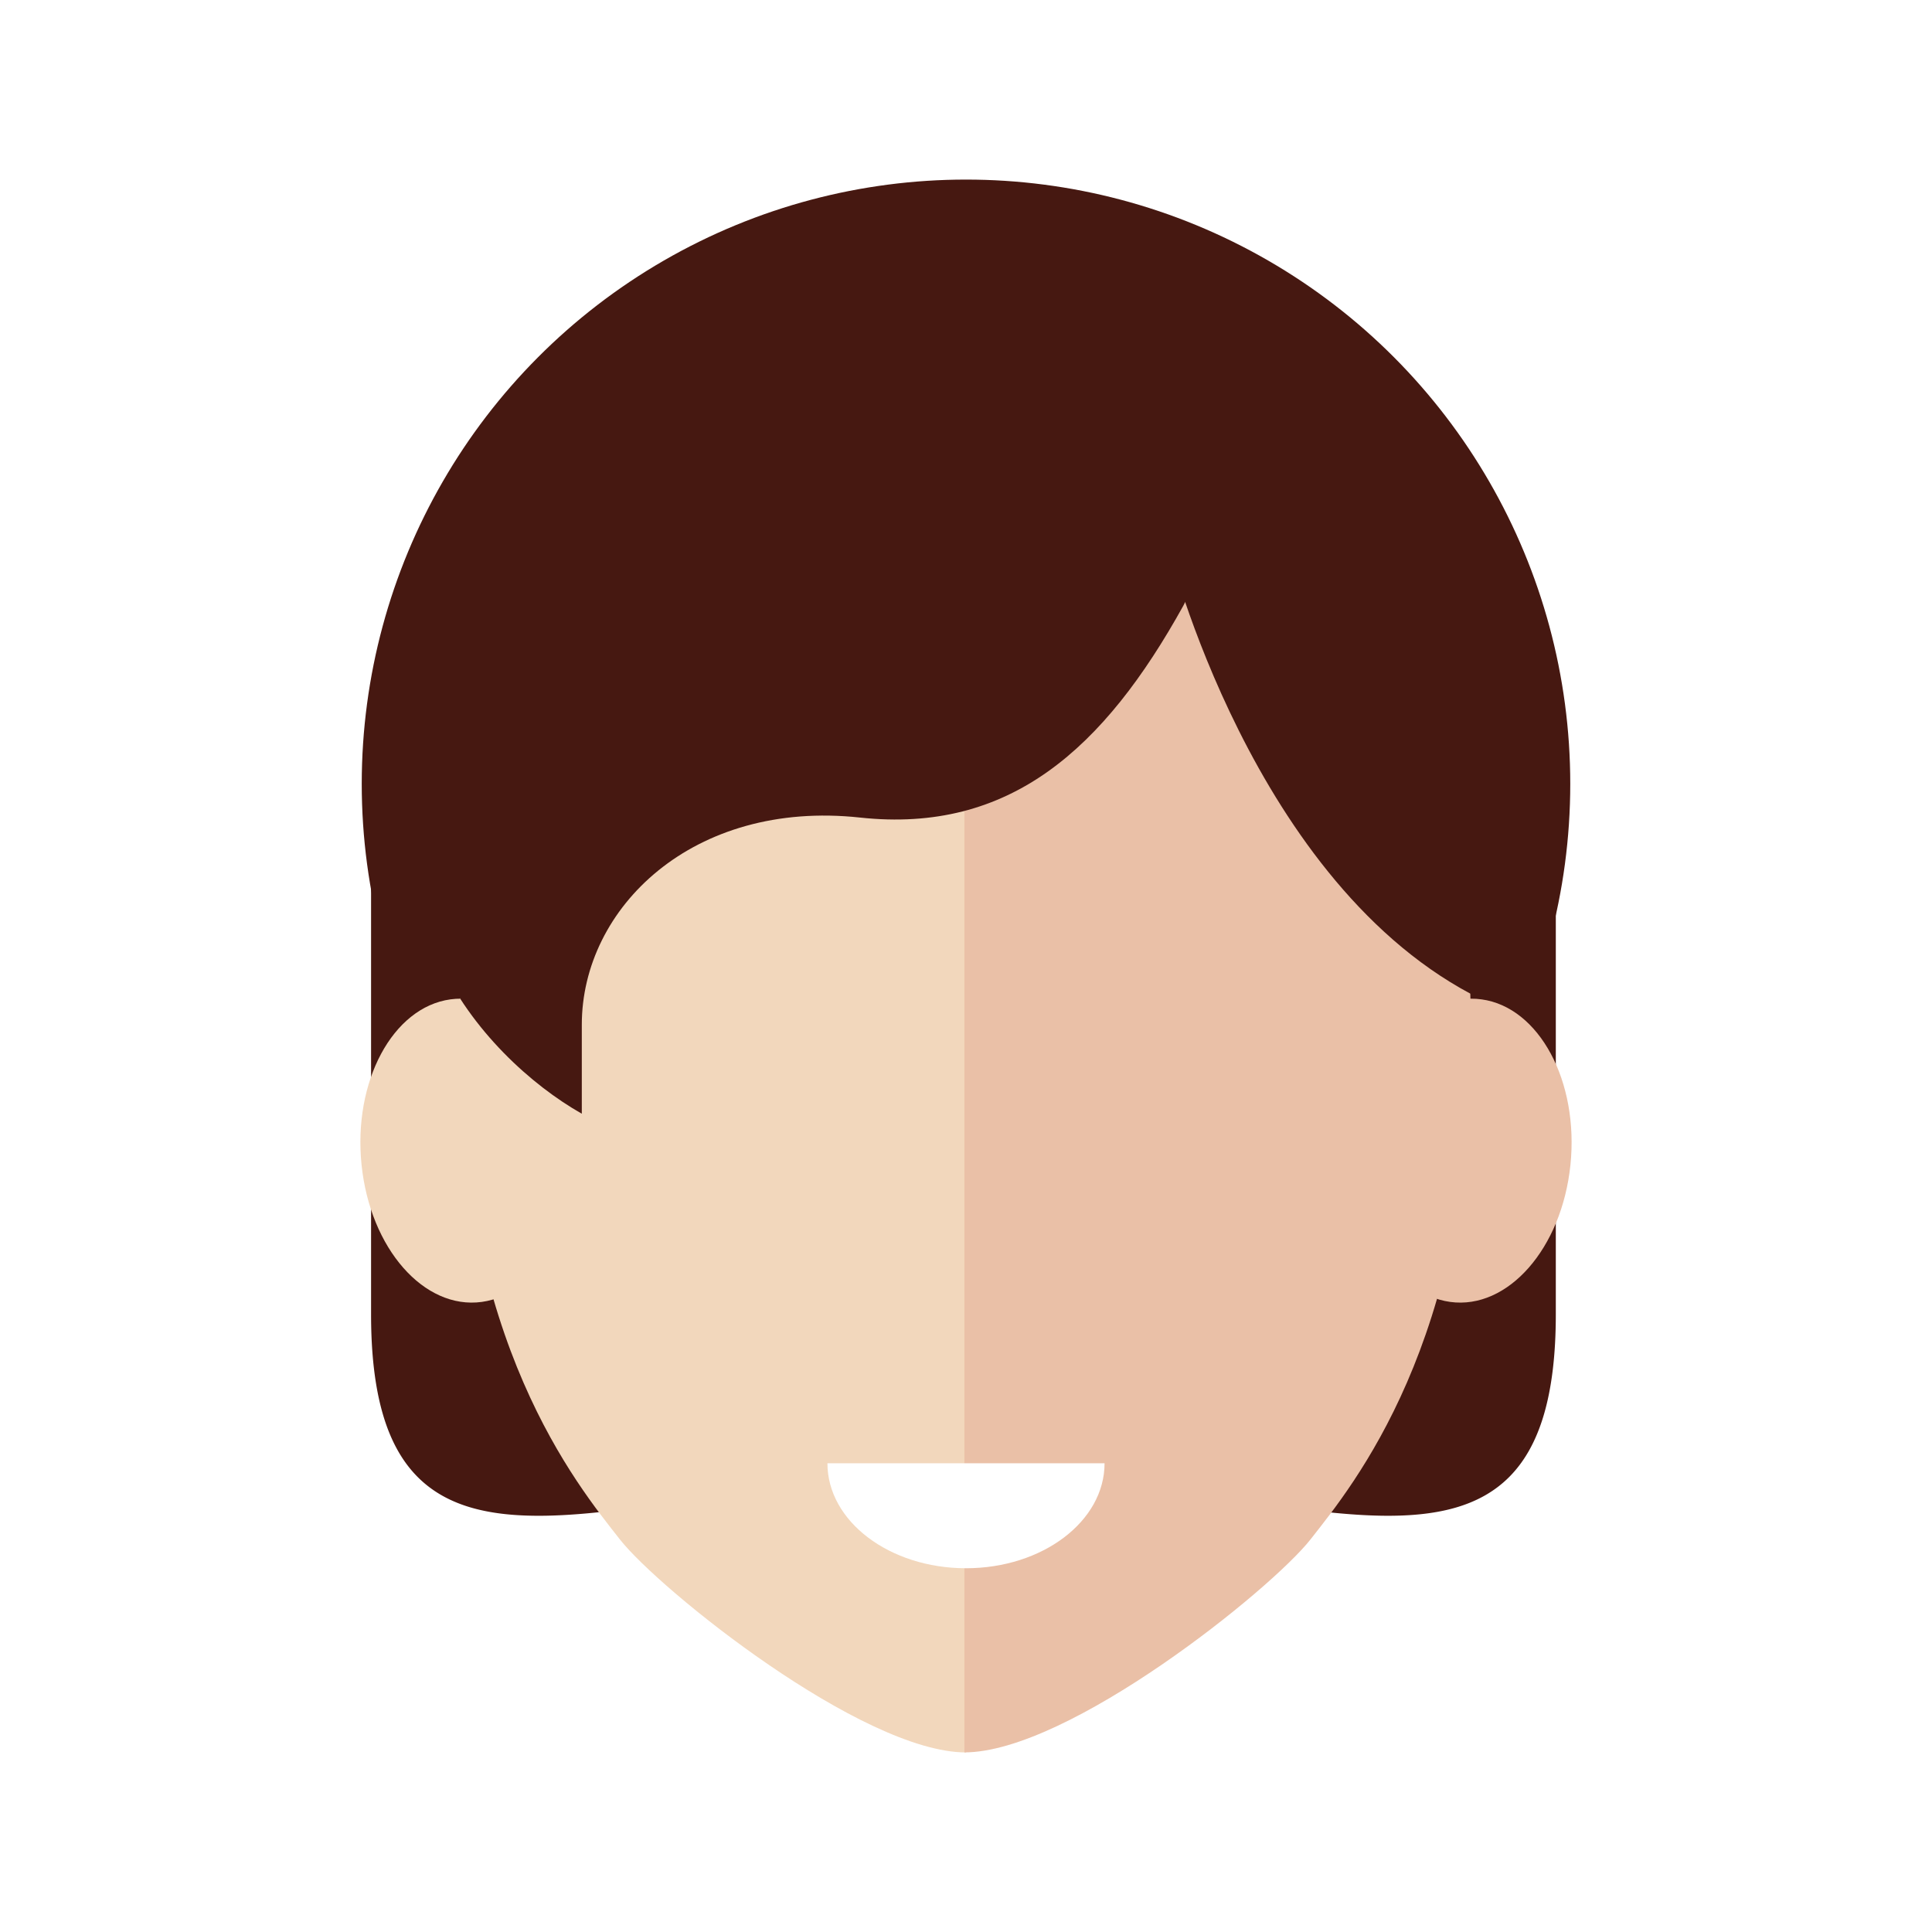
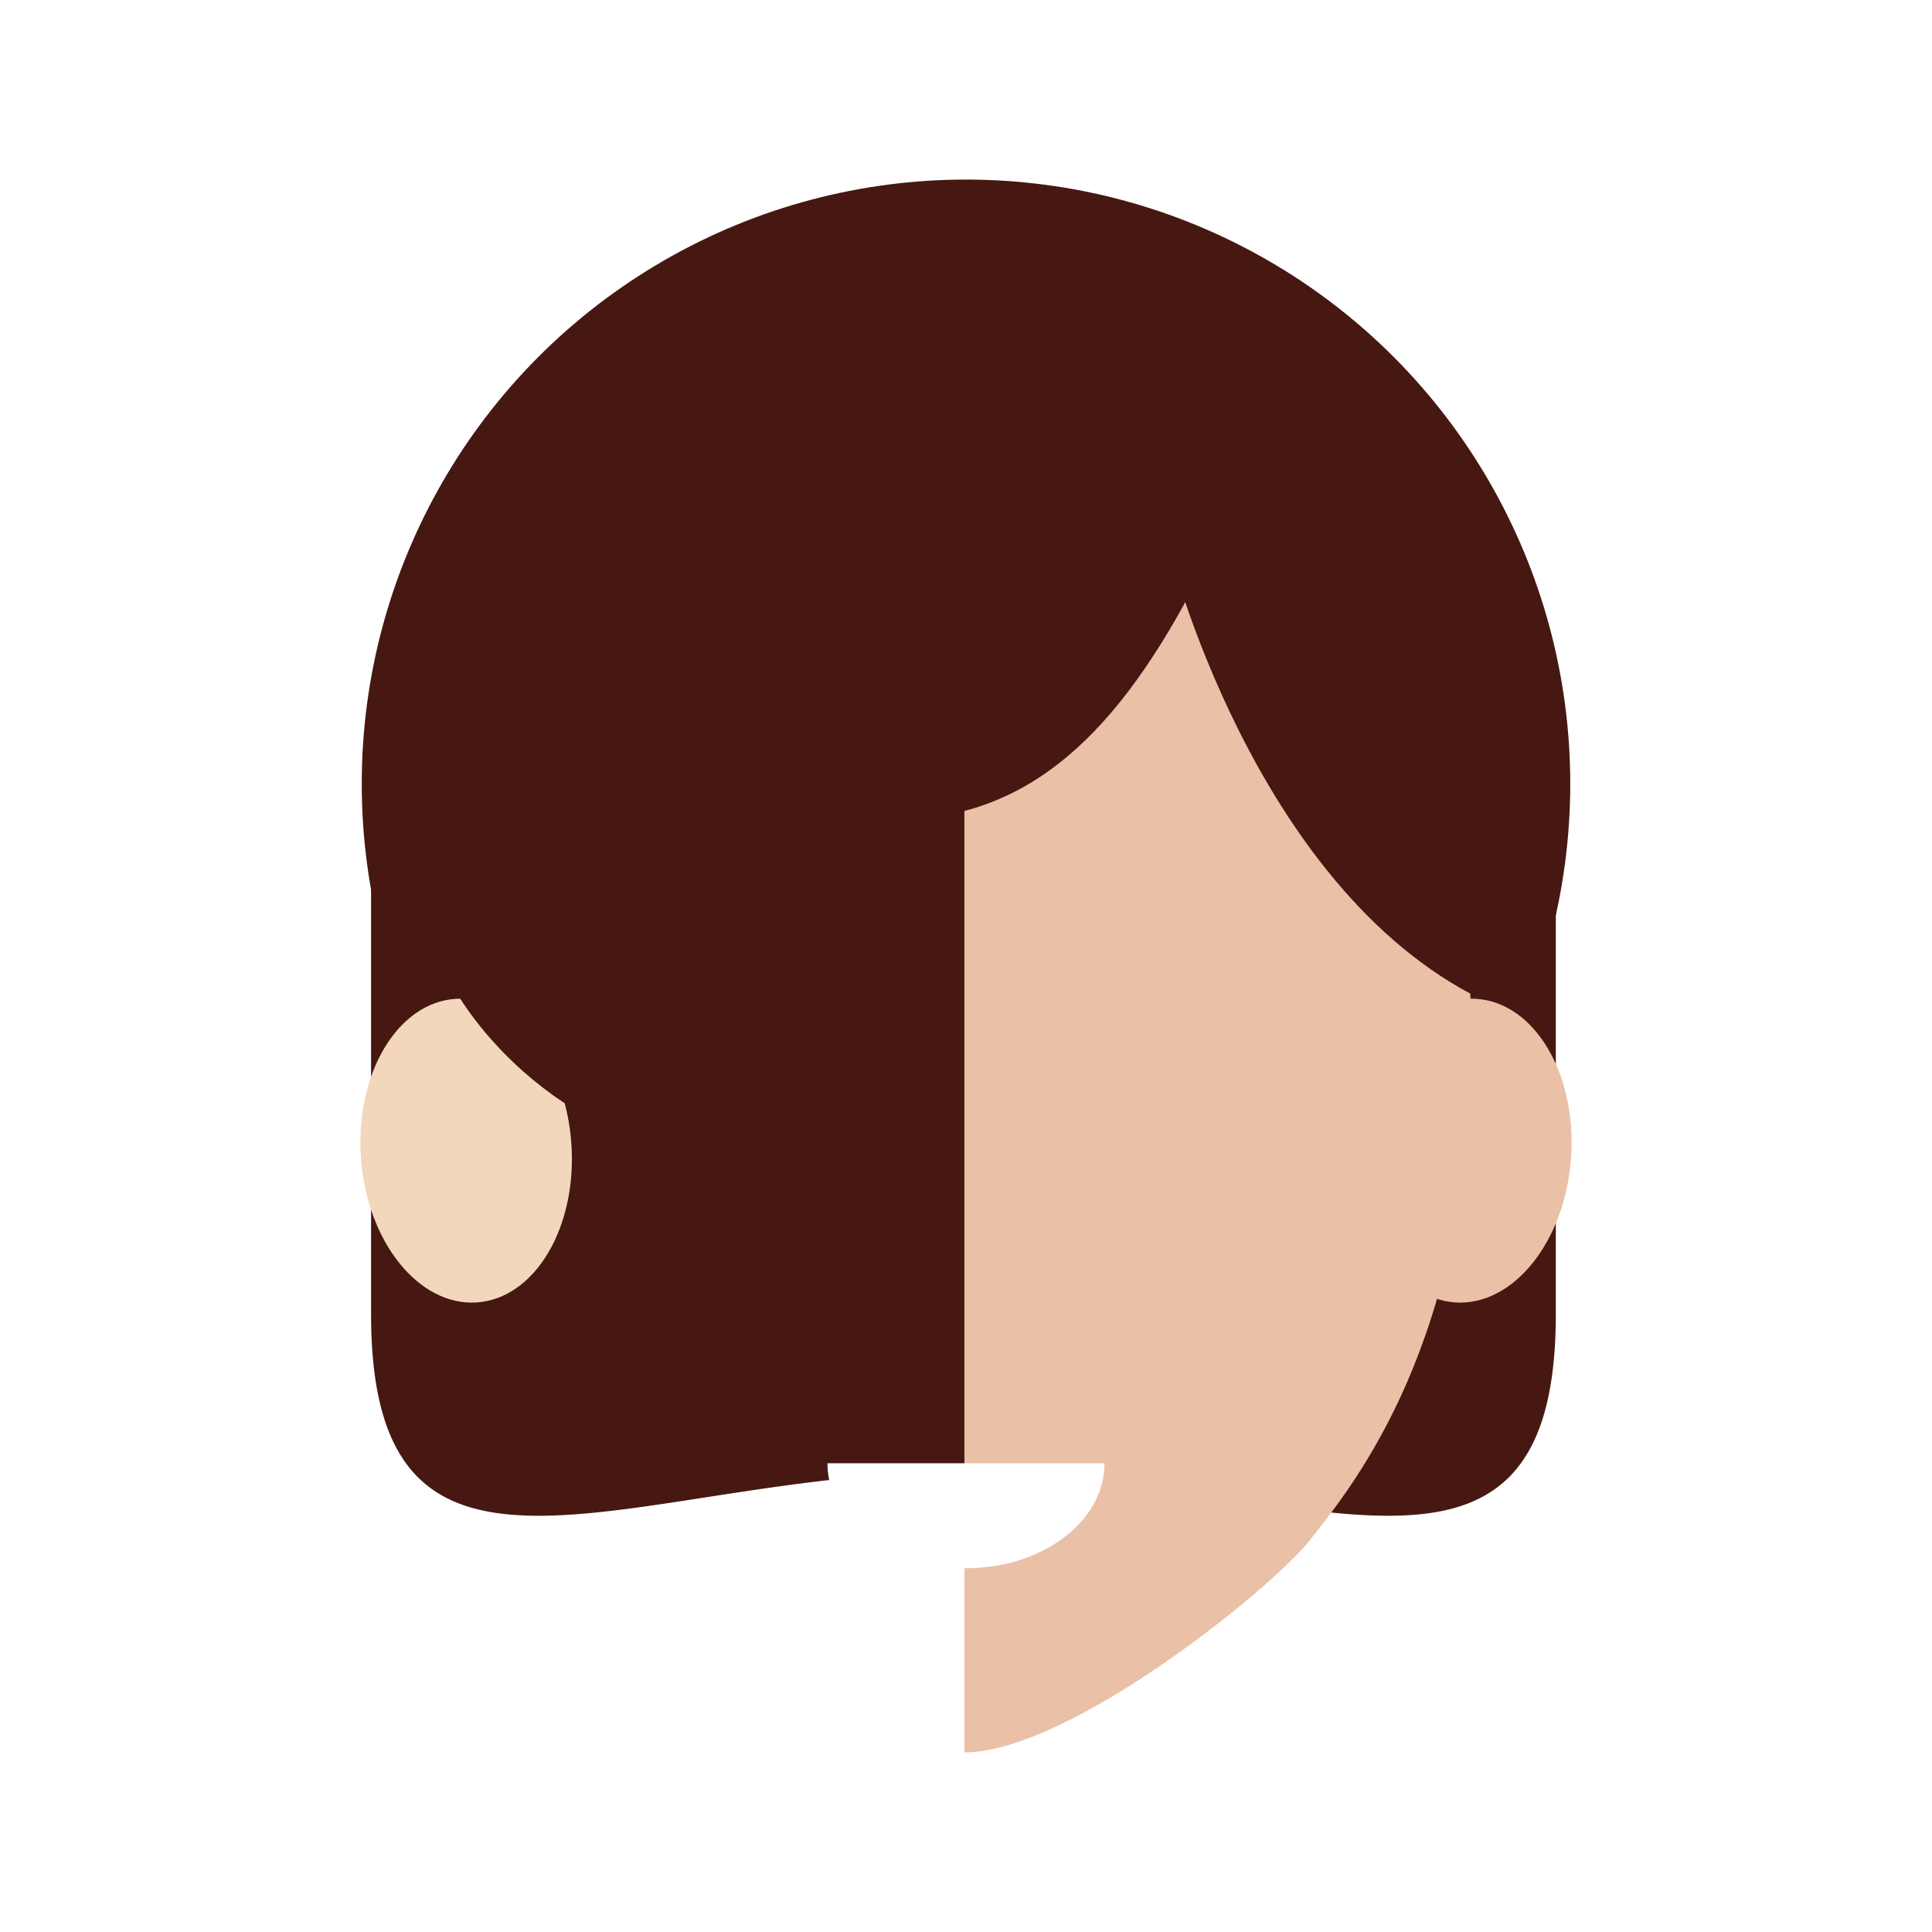
<svg xmlns="http://www.w3.org/2000/svg" viewBox="0 0 200 200">
  <path d="m0 0h200v200h-200z" fill="#fff" />
  <path d="m161.057 136.057c0 33.869-27.456 16.3-61.322 16.3-33.867 0-61.322 17.57-61.322-16.3v-55.434a61.321 61.321 0 0 1 61.322-61.323 61.322 61.322 0 0 1 61.322 61.322v55.434z" fill="#461811" />
  <circle cx="100" cy="81.143" fill="#461811" r="62.553" />
-   <path d="m100 42c-20.322 0-52.46 11.557-52.46 65.694 0 31.256 12.184 45.994 16.624 51.658 4.086 5.21 25.06 22.058 35.837 22.058v-139.41z" fill="#f2d7bc" />
  <path d="m37.43 120.6c-.9-8.65 3.225-16.327 9.2-17.146s11.555 5.527 12.452 14.177-3.227 16.322-9.206 17.143-11.551-5.525-12.446-14.174z" fill="#f2d7bc" />
  <path d="m99.835 42c20.322 0 52.459 11.553 52.459 65.69 0 31.256-12.181 45.994-16.622 51.658-4.086 5.21-25.059 22.058-35.837 22.058z" fill="#eac0a7" />
  <path d="m162.57 120.6c.895-8.65-3.227-16.327-9.2-17.146s-11.553 5.527-12.45 14.177 3.225 16.322 9.2 17.143 11.553-5.525 12.45-14.174z" fill="#eac0a7" />
  <path d="m100 162.344c7.922 0 14.344-4.864 14.344-10.865h-28.688c0 6.001 6.422 10.865 14.344 10.865z" fill="#fff" />
  <g fill="#461811">
    <path d="m97.043 26.429c-37.134 0-48.423 32.532-48.423 47.514-13.467 18.718 1.213 35.465 11.608 41.348v-9.21c0-12.105 11.509-23.314 28.8-21.448 15.493 1.672 25.25-7.082 33.491-21.969 10.172-19.936-2.528-36.235-25.476-36.235z" />
    <path d="m120.929 56.544s8.676 35.224 32.437 46.912c4.23-31.667 6.729-25 0-41.67s-32.437-29.063-32.437-29.063z" />
  </g>
</svg>